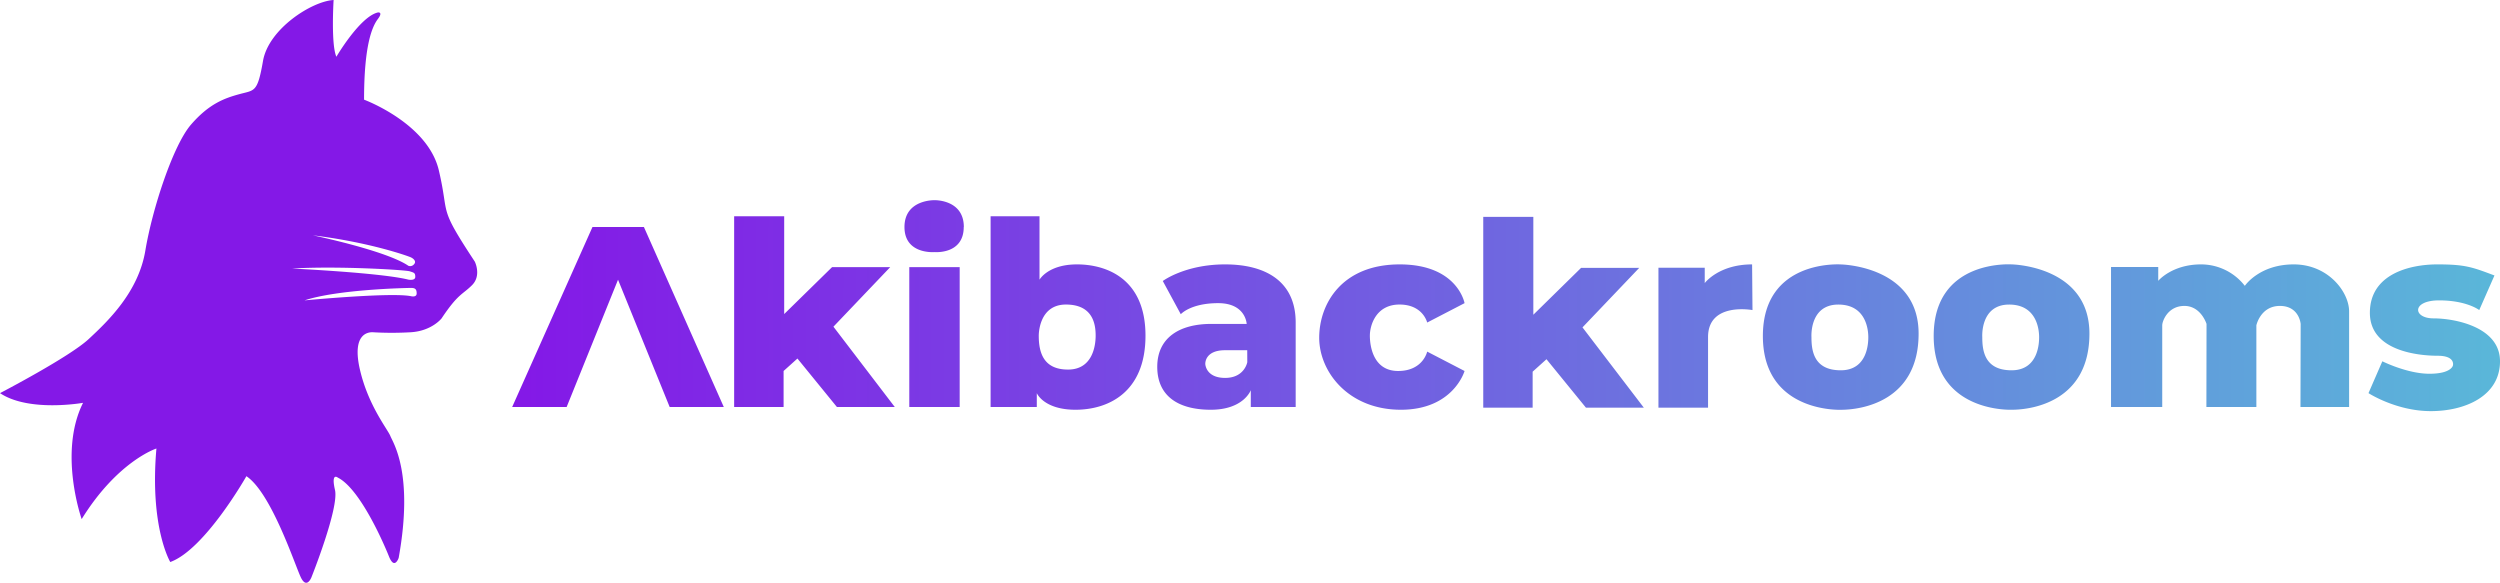
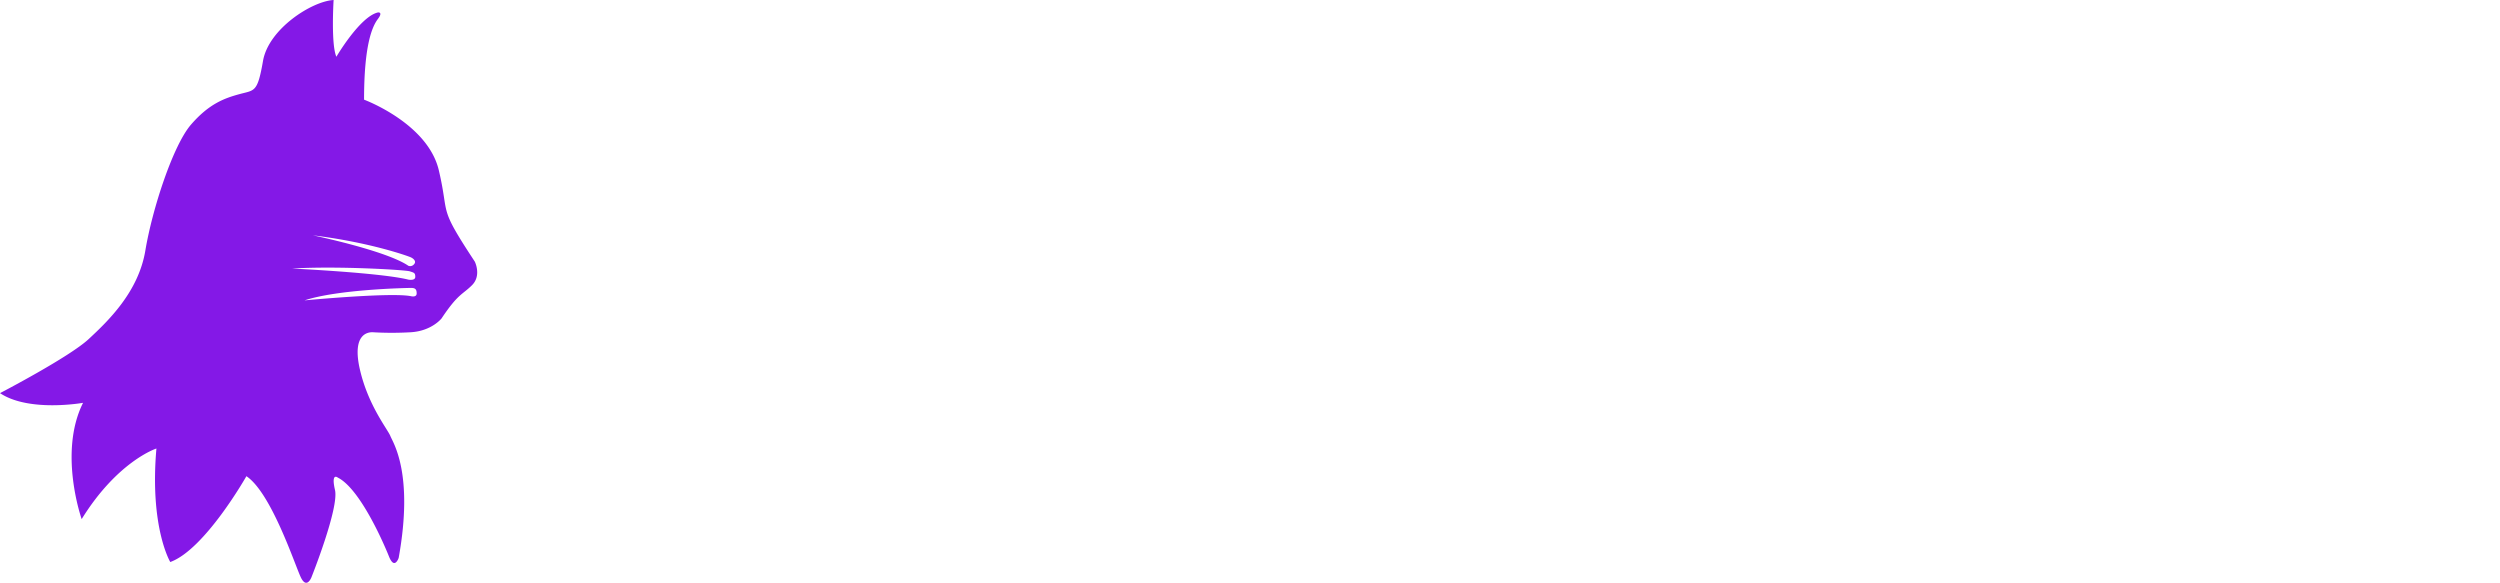
<svg xmlns="http://www.w3.org/2000/svg" id="main" viewBox="0 0 1806 421">
  <defs>
    <style>.cls-1{fill:url(#名称未設定グラデーション_73);}.cls-2{fill:#8418e7;}</style>
    <linearGradient id="名称未設定グラデーション_73" x1="389.5" y1="518.31" x2="1825.5" y2="518.31" gradientUnits="userSpaceOnUse">
      <stop offset="0" stop-color="#8418e7" />
      <stop offset="1" stop-color="#5ab7d9" />
    </linearGradient>
  </defs>
  <g id="WORD">
-     <path class="cls-1" d="M1730.5,581.5l10-23s18,9,34,9,17-6,17-6,2-7-11-7-49-3-49-31,28.65-35,48.83-35,25.17,2,41.17,8l-11,25s-9-7-29-7-19,13-4,13,48,6,48,31-25,36-50,36S1730.5,581.5,1730.5,581.5Zm-149,10v-59c0-3,4-14,16-14s16,13,16,13l-.1,60h36.1v-59s3-14,17-14,15,13,15,13l-.14,60h35.14v-69c0-14-15-34-40-34s-35.33,15.5-35.33,15.5a40.06,40.06,0,0,0-31.68-15.5c-21,0-30.88,11.87-30.88,11.87v-10H1544.5V591.5Zm-52.6-53c0,49-41.32,55-56.08,55,0,0-56.42,2.45-56.42-53.28s56.42-51.72,56.42-51.72S1528.9,489.49,1528.9,538.49ZM1492.56,541c0-3.53-.66-23.48-21.66-23.48S1451.5,541,1451.5,541c0,9.47,1.4,24,21.15,24S1492.56,544.49,1492.56,541Zm-87.06-2.47c0,49-41.32,55-56.08,55,0,0-56.42,2.45-56.42-53.28s56.42-51.72,56.42-51.72S1405.5,489.5,1405.5,538.5ZM1369.16,541c0-3.53-.66-23.48-21.66-23.48S1328.1,541,1328.1,541c0,9.47,1.4,24,21.15,24S1369.16,544.5,1369.16,541ZM1253.4,592V541c0-25.5,32.1-19.5,32.1-19.5l-.28-33C1261,488.5,1251,502,1251,502V490.93h-33.44V592Zm-126.72,0V566l10-9,28.51,35H1207l-44.31-58,41-43h-42l-34.51,33.87V454.17H1091V592ZM1050.5,551.5s-3,14-21,14-20.41-18-20.41-25.5,4.41-22.5,21.41-22.5,20,13,20,13l27-14s-5-28-46.84-28-58.16,28.5-58.16,53,21,52,59,52,46-28,46-28Zm-95-21v61H923.07V579.38s-5.14,14.12-28.86,14.12-38.71-10-38.71-31,16-31,39-31h25.6s-.6-15-20.6-15-27,8-27,8l-13-24s16-12,45-12S955.5,500.5,955.5,530.5Zm-35,20h-16c-15,0-14.29,10-14.29,10s.33,10,14.33,10,16-11.34,16-11.34ZM847,540c0,41.5-27.52,53.5-50.52,53.5s-28-12-28-12v10H735.11V453.72h35.33v45.84s6.06-11.06,27.06-11.06S847,498.5,847,540ZM811,540c0-7.5-1.46-22.5-21.46-22.5S769.9,540,769.9,540c0,12.5,3.6,24.48,21.17,24.48S811,547.5,811,540Zm-98.23,51.5v-101h-36.4v101Zm3-130c0-20-21.17-19.38-21.17-19.38s-21.71-.62-21.71,19.38,21.71,18.11,21.71,18.11S715.7,481.5,715.7,461.5Zm-130.2,130v-26l10-9,28.51,35h41.8l-44.31-58,41-43h-42L586,524.37V453.72H549.85V591.5Zm-156.72,0,37.12-91.94,37.3,91.94h39.1l-57.7-130H447.5l-58,130Z" transform="translate(-19.5 -297.5)" />
-   </g>
+     </g>
  <g id="SYMBOL">
    <path class="cls-2" d="M362.5,486.5c-27-41-18-32-26-66s-54-51-54-51c0-40,6-53,10-58.3s0-4.7,0-4.7c-13,3-30,32-30,32-4-9-2-41-2-41-16,1-47,21-51,44s-6,21-17,24-22,7-35,22-28,61-33,91-27,51-41,64-64,39-64,39c21,14,60,7,60,7-18,36-1,84-1,84,26-42,54-51,54-51-5,57,10,82,10,82,25-9,55-62,55-62,18,12,35,64,39.28,73s7.72,0,7.72,0,20-50,17-63,2-9,2-9c16,8,33,47,37,57s7,1,7,1c11-61-4-83-6-88s-16-22-22-48,6-27,9-27a234.56,234.56,0,0,0,28,0c15-1,22-10,22-10,12-18,15-17,22-24S362.5,486.5,362.5,486.5Zm-46-3c2,1,4,3,2,5a3.53,3.53,0,0,1-4,1c-16-11-69-22-69-22C286.5,472.5,314.5,482.5,316.5,483.5Zm-86,8c33-2,82,1,85,2s4,1,4,4-5,2-5,2C294.5,494.5,230.5,491.5,230.5,491.5Zm86,20c-14-3-77,3-77,3,24-8,74-9,77-9s4,1,4,4S316.5,511.5,316.5,511.5Z" transform="translate(-19.5 -297.5)" />
  </g>
</svg>